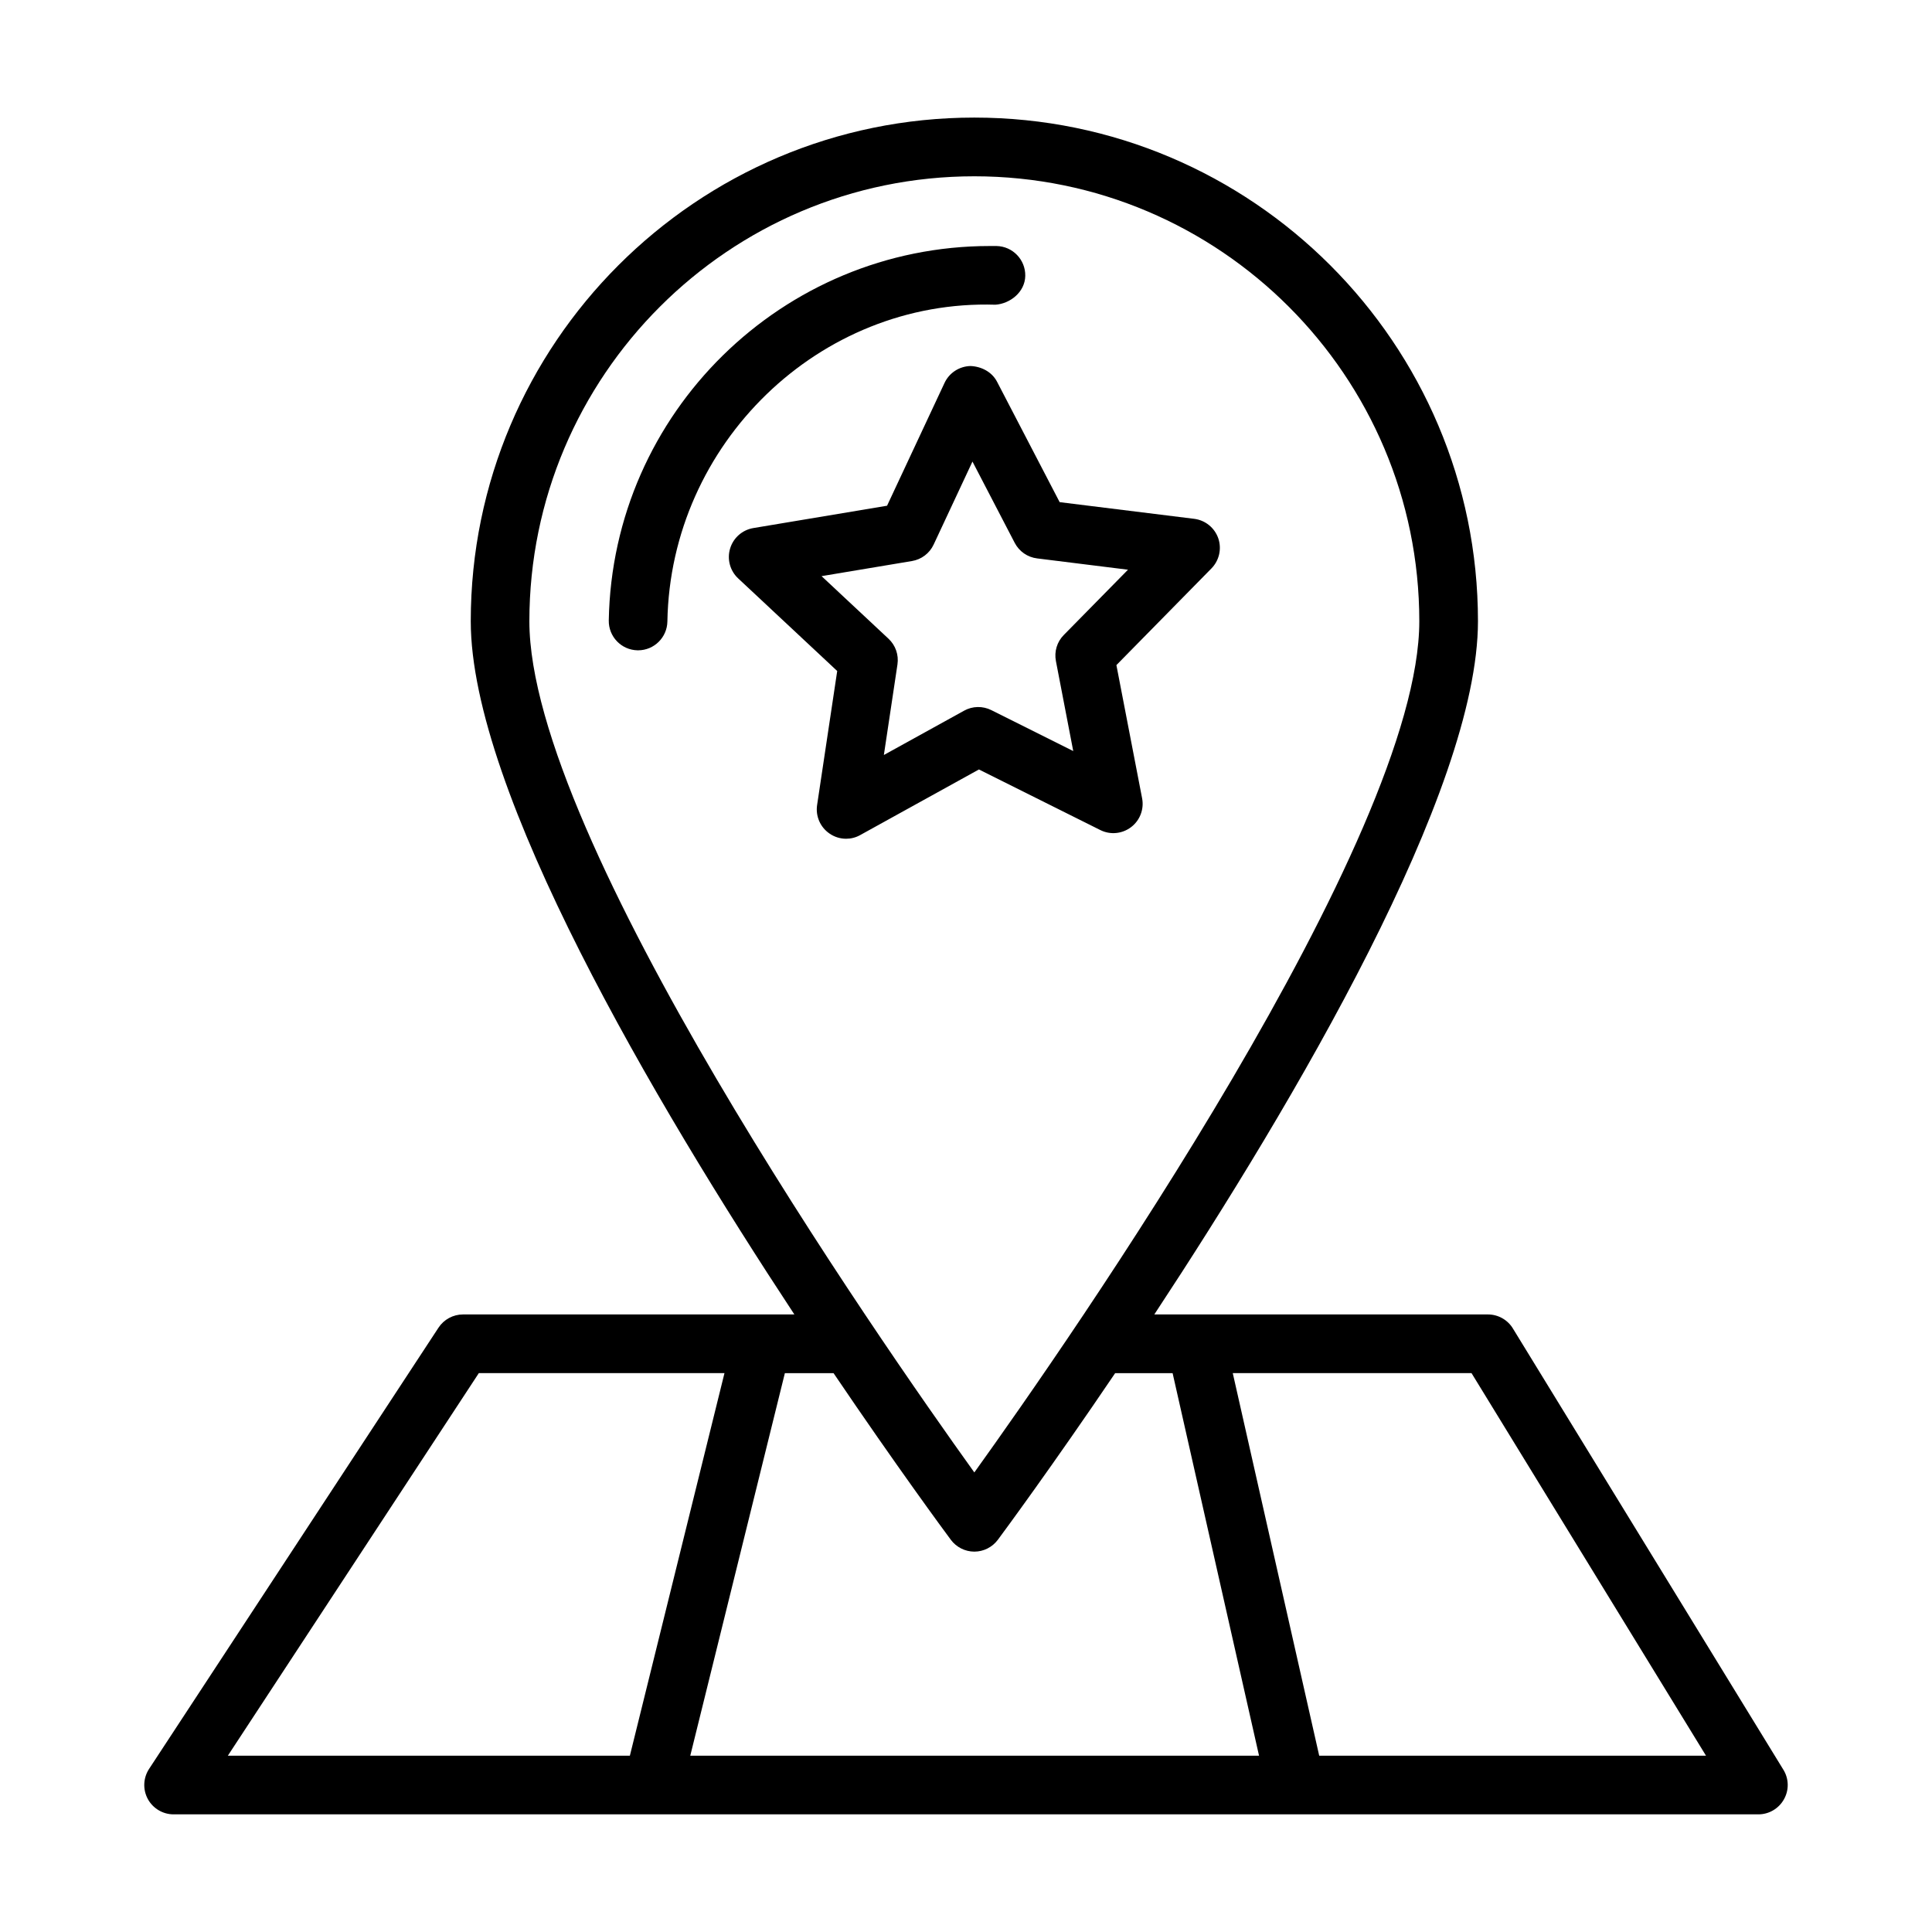
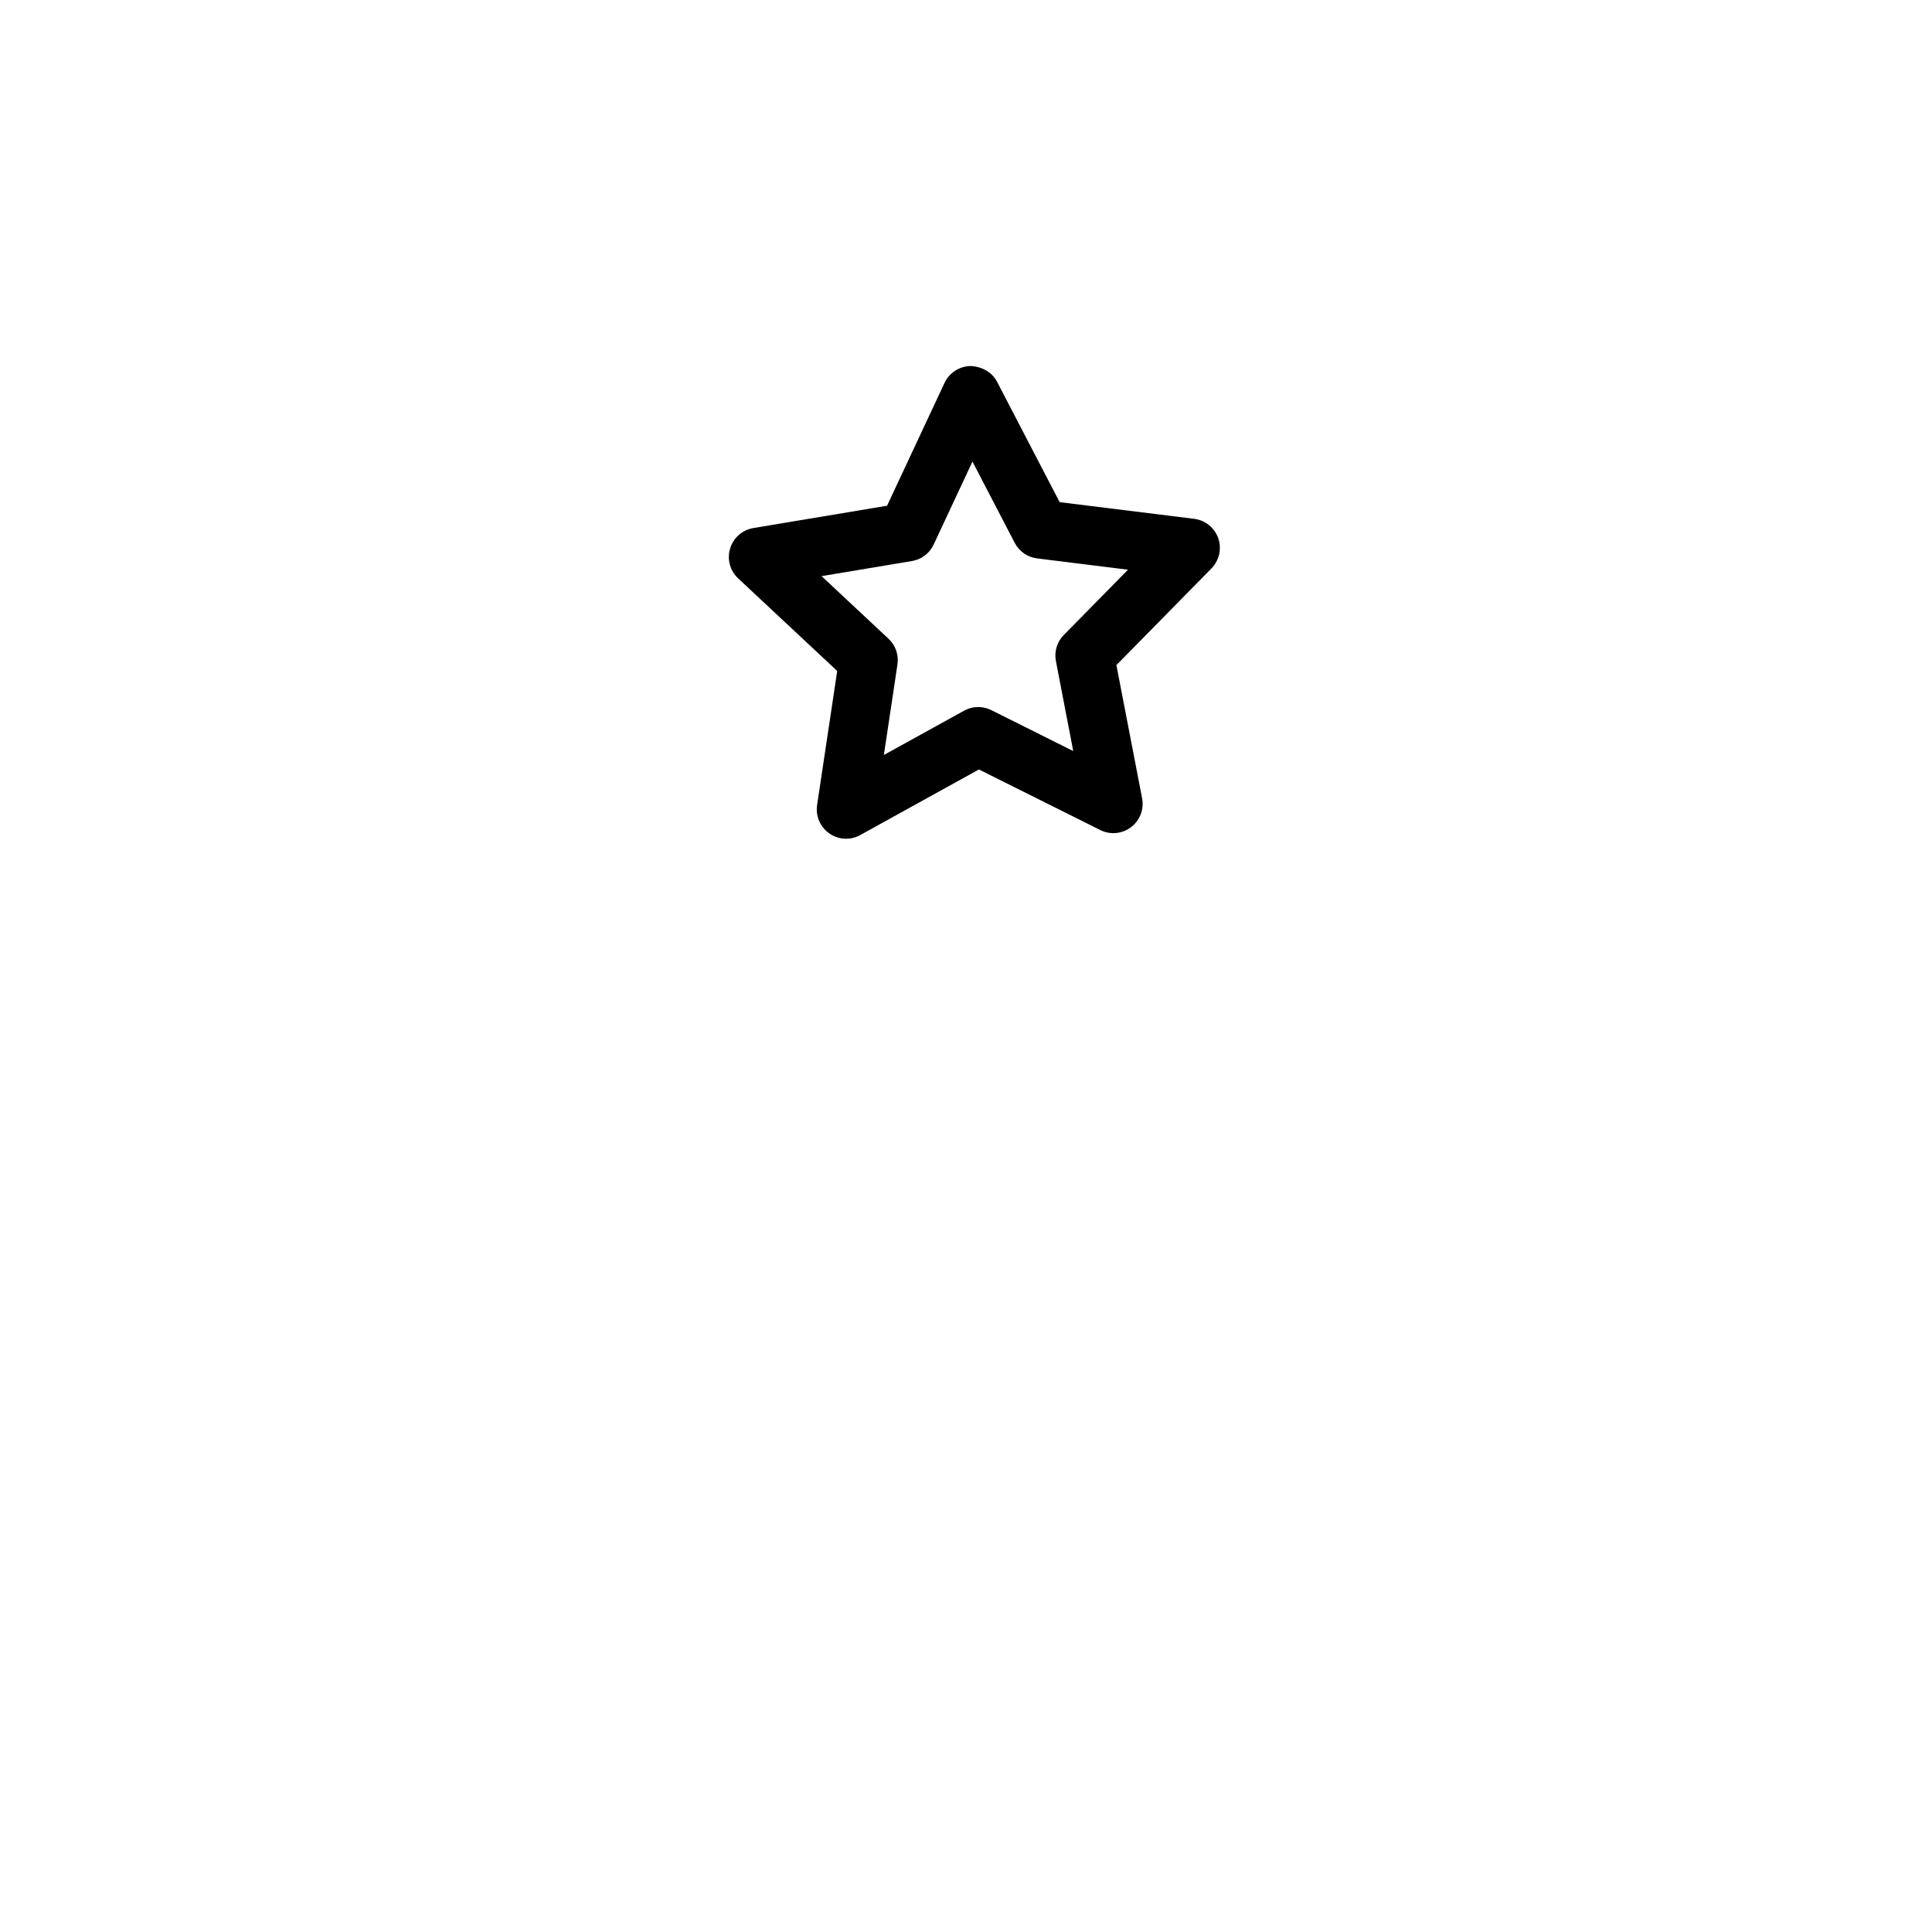
<svg xmlns="http://www.w3.org/2000/svg" fill="#000000" width="800px" height="800px" version="1.1" viewBox="144 144 512 512">
  <g>
-     <path d="m616.61 612.99-71.676-116.93c-1.402-2.312-3.926-3.719-6.621-3.719h-88.406c37.172-56.434 85.77-138.79 85.77-183.71 0-73.59-59.879-133.47-133.47-133.47-73.582 0-133.45 59.879-133.45 133.47 0 44.926 48.59 127.28 85.758 183.71h-87.812c-2.617 0-5.062 1.328-6.496 3.508l-76.699 116.93c-1.566 2.391-1.699 5.445-0.34 7.965 1.355 2.504 3.984 4.078 6.836 4.078h419.99c2.809 0 5.406-1.535 6.769-3.984 1.387-2.445 1.328-5.461-0.152-7.852zm-214.4-422.27c65.02 0 117.92 52.898 117.92 117.92 0 57.395-92.727 190.48-117.92 225.57-25.188-35.09-117.92-168.18-117.92-225.57 0.004-65.023 52.902-117.92 117.92-117.92zm-6.238 361.33c1.469 1.973 3.785 3.148 6.238 3.148 2.457 0 4.769-1.176 6.238-3.148 1.598-2.152 14.309-19.371 31.082-44.152h15.223l22.906 101.38h-150.73l25.07-101.38h12.902c16.77 24.781 29.473 42 31.074 44.152zm-125.08-44.156h65.102l-25.07 101.38h-106.54zm222.71 101.38-22.906-101.38h63.273l62.137 101.38z" />
    <path d="m435.57 363.96c2.676 1.348 5.824 1.023 8.176-0.758s3.492-4.762 2.922-7.664l-6.809-35.277 25.188-25.625c2.066-2.106 2.769-5.215 1.801-8.004-0.984-2.789-3.453-4.781-6.391-5.141l-35.637-4.418-16.578-31.883c-1.355-2.637-4.164-4.078-7.055-4.191-2.957 0.074-5.625 1.801-6.875 4.477l-15.23 32.547-35.438 5.918c-2.91 0.492-5.301 2.578-6.156 5.426-0.852 2.824-0.027 5.898 2.133 7.91l26.25 24.543-5.328 35.523c-0.438 2.922 0.816 5.844 3.254 7.531 1.32 0.93 2.875 1.402 4.43 1.402 1.289 0 2.59-0.324 3.754-0.984l31.445-17.375zm-36.082-31.617-21.254 11.738 3.602-23.992c0.379-2.543-0.512-5.082-2.379-6.828l-17.734-16.578 23.945-4c2.523-0.418 4.676-2.047 5.758-4.363l10.289-22 11.199 21.547c1.188 2.277 3.406 3.812 5.938 4.117l24.078 2.996-17.012 17.297c-1.801 1.82-2.578 4.402-2.086 6.922l4.59 23.84-21.707-10.848c-2.277-1.137-4.992-1.098-7.227 0.152z" />
-     <path d="m407.81 224.75c3.867-0.266 7.824-3.336 7.898-7.644 0.074-4.285-3.336-7.832-7.633-7.91h-1.773c-54.879 0-100 44.152-100.97 99.234-0.074 4.285 3.336 7.832 7.633 7.91h0.133c4.231 0 7.691-3.394 7.766-7.644 0.828-47.094 40.23-85.426 86.945-83.945z" />
  </g>
</svg>